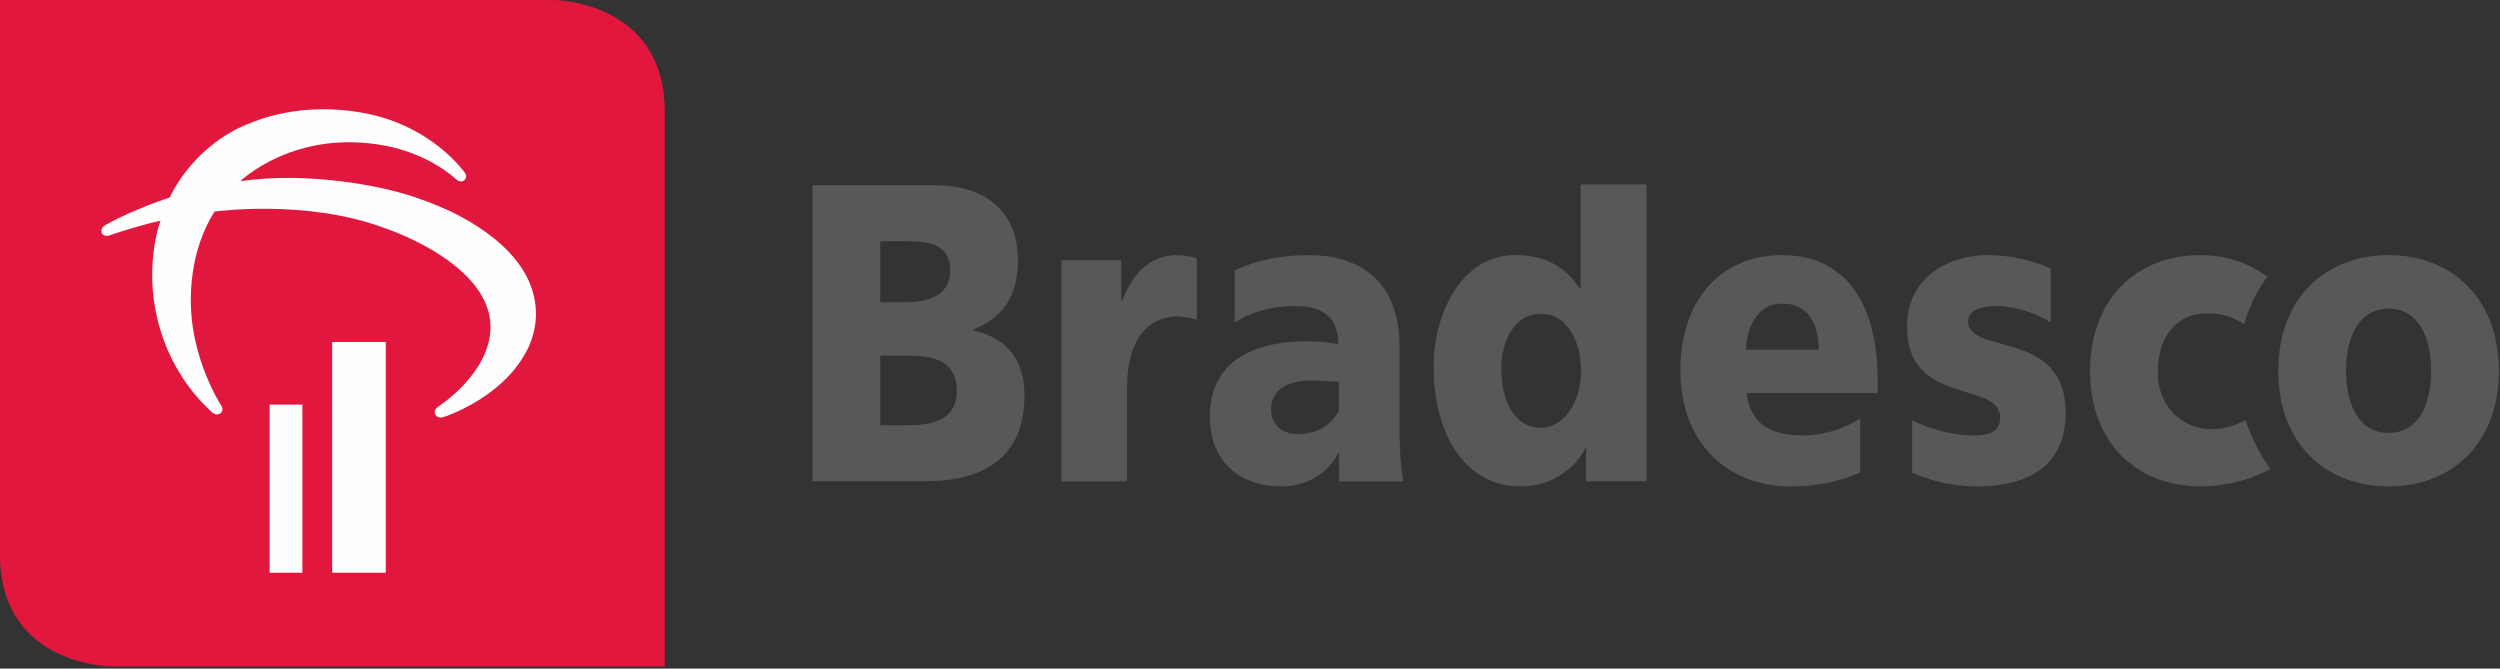
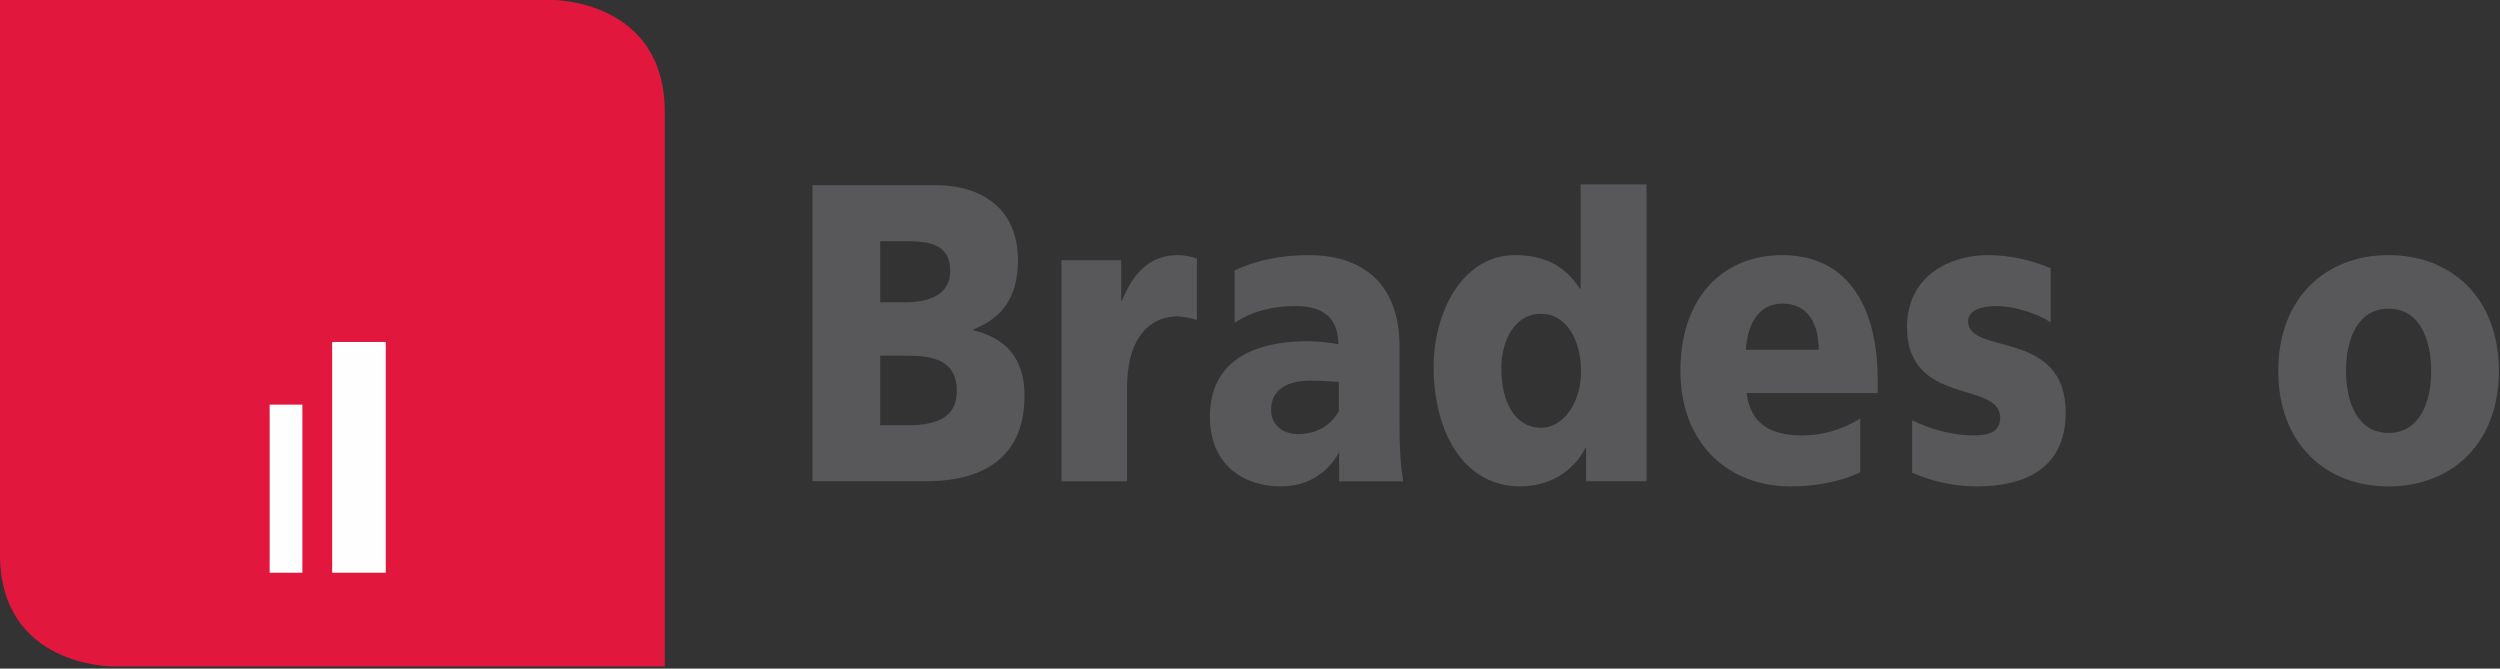
<svg xmlns="http://www.w3.org/2000/svg" xmlns:xlink="http://www.w3.org/1999/xlink" width="86px" height="23px" viewBox="0 0 86 23" version="1.1">
  <rect x="0" y="0" width="86" height="23" fill="#333333" stroke="none" />
  <title>Page 1</title>
  <desc>Created with Sketch.</desc>
  <defs>
    <polygon id="path-1" points="0 22.923 85.961 22.923 85.961 -1.42108547e-14 0 -1.42108547e-14" />
  </defs>
  <g id="Page-1" stroke="none" stroke-width="1" fill="none" fill-rule="evenodd">
    <g id="payment-methods-BR" transform="translate(-624, -559)">
      <g id="Group-4" transform="translate(99, 128)">
        <g id="Page-1" transform="translate(525, 431)">
-           <path d="M77.293,14.589 C77.261,14.506 77.25,14.452 77.237,14.457 C77.211,14.465 77.167,14.49 77.132,14.503 C76.93,14.612 76.565,14.764 76.059,14.763 C75.089,14.755 74.228,14.01 74.228,12.805 C74.228,11.492 74.945,10.778 75.922,10.779 C76.464,10.78 76.841,10.917 77.197,11.159 C77.366,10.556 77.65,9.985 78.002,9.515 C77.862,9.413 77.626,9.262 77.311,9.111 L77.311,9.112 C76.835,8.898 76.295,8.776 75.694,8.776 C73.54,8.776 71.898,10.238 71.898,12.762 C71.898,15.272 73.54,16.73 75.694,16.732 C76.734,16.732 77.533,16.394 77.533,16.394 C77.706,16.326 77.988,16.195 78.108,16.139 C77.612,15.465 77.385,14.826 77.293,14.589" id="Fill-1" fill="#58585B" />
          <path d="M30.279,10.398 L31.136,10.398 C31.9,10.398 32.689,10.177 32.689,9.318 C32.689,8.383 31.938,8.297 31.162,8.297 L30.279,8.297 L30.279,10.398 Z M30.279,14.63 L31.174,14.63 C32.024,14.63 32.914,14.483 32.914,13.447 C32.914,12.338 32,12.236 31.199,12.236 L30.279,12.236 L30.279,14.63 Z M27.949,6.37 L32.176,6.37 C33.804,6.37 35.018,7.202 35.018,8.952 C35.018,10.238 34.456,10.952 33.478,11.331 L33.478,11.361 C34.642,11.638 35.243,12.367 35.243,13.608 C35.243,16.046 33.402,16.556 31.837,16.556 L27.949,16.556 L27.949,6.37 Z" id="Fill-3" fill="#58585B" />
          <path d="M53.01,14.717 C53.761,14.717 54.387,13.886 54.387,12.776 C54.387,11.623 53.836,10.793 53.01,10.793 C52.134,10.793 51.645,11.667 51.645,12.674 C51.645,13.886 52.157,14.717 53.01,14.717 Z M56.641,16.556 L54.562,16.556 L54.562,15.414 L54.537,15.414 C54.097,16.258 53.255,16.732 52.296,16.732 C50.354,16.732 49.316,14.863 49.316,12.617 C49.316,10.747 50.305,8.776 52.109,8.776 C53.01,8.776 53.773,9.054 54.349,9.93 L54.374,9.93 L54.374,6.343 L56.641,6.343 L56.641,16.556 Z" id="Fill-5" fill="#58585B" />
          <path d="M83.632,12.762 C83.632,11.623 83.206,10.618 82.167,10.618 C81.129,10.618 80.703,11.623 80.703,12.762 C80.703,13.886 81.129,14.893 82.167,14.893 C83.206,14.893 83.632,13.886 83.632,12.762 M78.372,12.762 C78.372,10.238 80.013,8.776 82.167,8.776 C84.322,8.776 85.961,10.238 85.961,12.762 C85.961,15.272 84.322,16.733 82.167,16.733 C80.013,16.733 78.372,15.272 78.372,12.762" id="Fill-7" fill="#58585B" />
          <path d="M46.057,14.144 C45.759,14.664 45.266,14.932 44.652,14.932 C44.126,14.932 43.725,14.625 43.725,14.099 C43.725,13.371 44.327,13.093 45.09,13.093 C45.429,13.093 45.767,13.122 46.057,13.135 L46.057,14.144 Z M48.27,16.557 C48.171,15.956 48.145,15.36 48.145,14.762 L48.145,11.929 C48.145,9.61 46.706,8.777 45.04,8.777 C44.092,8.777 43.264,8.933 42.473,9.3 L42.473,11.078 L42.474,11.099 C43.1,10.689 43.826,10.528 44.554,10.528 C45.367,10.528 46.029,10.806 46.042,11.843 C45.754,11.784 45.355,11.739 44.991,11.739 C43.789,11.739 41.621,12.017 41.621,14.338 C41.621,15.987 42.775,16.732 44.063,16.732 C44.917,16.732 45.651,16.325 46.066,15.551 L46.066,16.557 L48.27,16.557 Z" id="Fill-9" fill="#58585B" />
          <path d="M40.522,8.776 C39.545,8.776 38.982,9.391 38.593,10.352 L38.569,10.352 L38.569,8.952 L36.515,8.952 L36.515,16.557 L38.77,16.557 L38.77,13.345 C38.77,11.859 39.351,10.963 40.401,10.887 C40.617,10.871 40.979,10.934 41.173,11.01 L41.173,8.893 C40.982,8.824 40.724,8.776 40.522,8.776" id="Fill-11" fill="#58585B" />
          <path d="M60.059,12.032 C60.109,11.158 60.498,10.443 61.311,10.443 C62.213,10.443 62.564,11.158 62.564,12.032 L60.059,12.032 Z M64.591,13.039 C64.591,10.777 63.717,8.776 61.3,8.776 C59.27,8.776 57.805,10.238 57.805,12.747 C57.805,15.257 59.446,16.732 61.598,16.732 C62.437,16.732 63.264,16.584 63.991,16.25 L63.991,14.397 C63.314,14.819 62.615,14.979 62,14.979 C60.898,14.979 60.209,14.571 60.084,13.521 L64.591,13.521 L64.591,13.039 Z" id="Fill-13" fill="#58585B" />
          <path d="M68.38,8.776 C67.079,8.776 65.601,9.492 65.601,11.245 C65.601,13.987 68.807,13.084 68.807,14.368 C68.807,14.892 68.355,14.979 67.893,14.979 C67.079,14.979 66.3,14.717 65.777,14.455 L65.777,16.264 C66.372,16.508 67.066,16.732 68.018,16.732 C69.496,16.732 71.06,16.221 71.06,14.193 C71.06,11.301 67.703,12.236 67.703,11.054 C67.703,10.631 68.256,10.517 68.744,10.528 C69.262,10.542 70.068,10.759 70.544,11.095 L70.544,9.228 C69.854,8.934 69.106,8.776 68.38,8.776" id="Fill-15" fill="#58585B" />
          <path d="M22.868,22.923 L3.841,22.923 C3.841,22.923 5.42016805e-05,22.923 5.42016805e-05,19.073 L5.42016805e-05,-1.42108547e-14 L19.027,-1.42108547e-14 C19.027,-1.42108547e-14 22.868,-1.42108547e-14 22.868,3.85 L22.868,22.923 Z" id="Fill-17" fill="#E2173D" />
          <mask id="mask-2" fill="white">
            <use xlink:href="#path-1" />
          </mask>
          <g id="Clip-20" />
          <polygon id="Fill-19" fill="#FEFEFE" mask="url(#mask-2)" points="9.276 19.702 10.402 19.702 10.402 13.919 9.276 13.919" />
          <polygon id="Fill-21" fill="#FEFEFE" mask="url(#mask-2)" points="11.426 19.702 13.27 19.702 13.27 11.764 11.426 11.764" />
-           <path d="M8.266,6.235 C8.266,6.235 10.126,4.414 13.259,5.014 C13.259,5.014 14.638,5.228 15.694,6.169 C15.694,6.169 15.851,6.317 15.973,6.196 C15.973,6.196 16.126,6.075 15.955,5.895 C15.955,5.895 15.047,4.632 13.254,4.073 C13.254,4.073 10.79,3.19 8.258,4.384 C8.258,4.384 6.7,5.031 5.836,6.794 C5.836,6.794 4.604,7.194 3.681,7.712 C3.681,7.712 3.407,7.821 3.511,8.033 C3.511,8.033 3.599,8.186 3.838,8.072 C3.838,8.072 4.696,7.776 5.522,7.591 C5.522,7.591 4.858,9.319 5.552,11.465 C5.861,12.42 6.424,13.392 7.286,14.173 C7.286,14.173 7.427,14.32 7.58,14.22 C7.58,14.22 7.713,14.123 7.619,13.966 C7.619,13.966 6.932,12.929 6.665,11.453 C6.442,10.253 6.547,8.592 7.38,7.277 C7.38,7.277 10.55,6.834 13.252,7.853 C13.252,7.853 17.843,9.355 16.687,12.139 C16.687,12.139 16.352,13.107 15.085,13.983 C15.085,13.983 14.872,14.106 14.988,14.284 C14.988,14.284 15.084,14.422 15.3,14.333 C15.3,14.333 17.241,13.701 18.078,12.138 C18.078,12.138 19.778,9.532 15.771,7.407 C15.771,7.407 14.67,6.816 13.254,6.5 C13.254,6.5 10.702,5.868 8.266,6.235" id="Fill-22" fill="#FEFEFE" mask="url(#mask-2)" />
        </g>
      </g>
    </g>
  </g>
</svg>